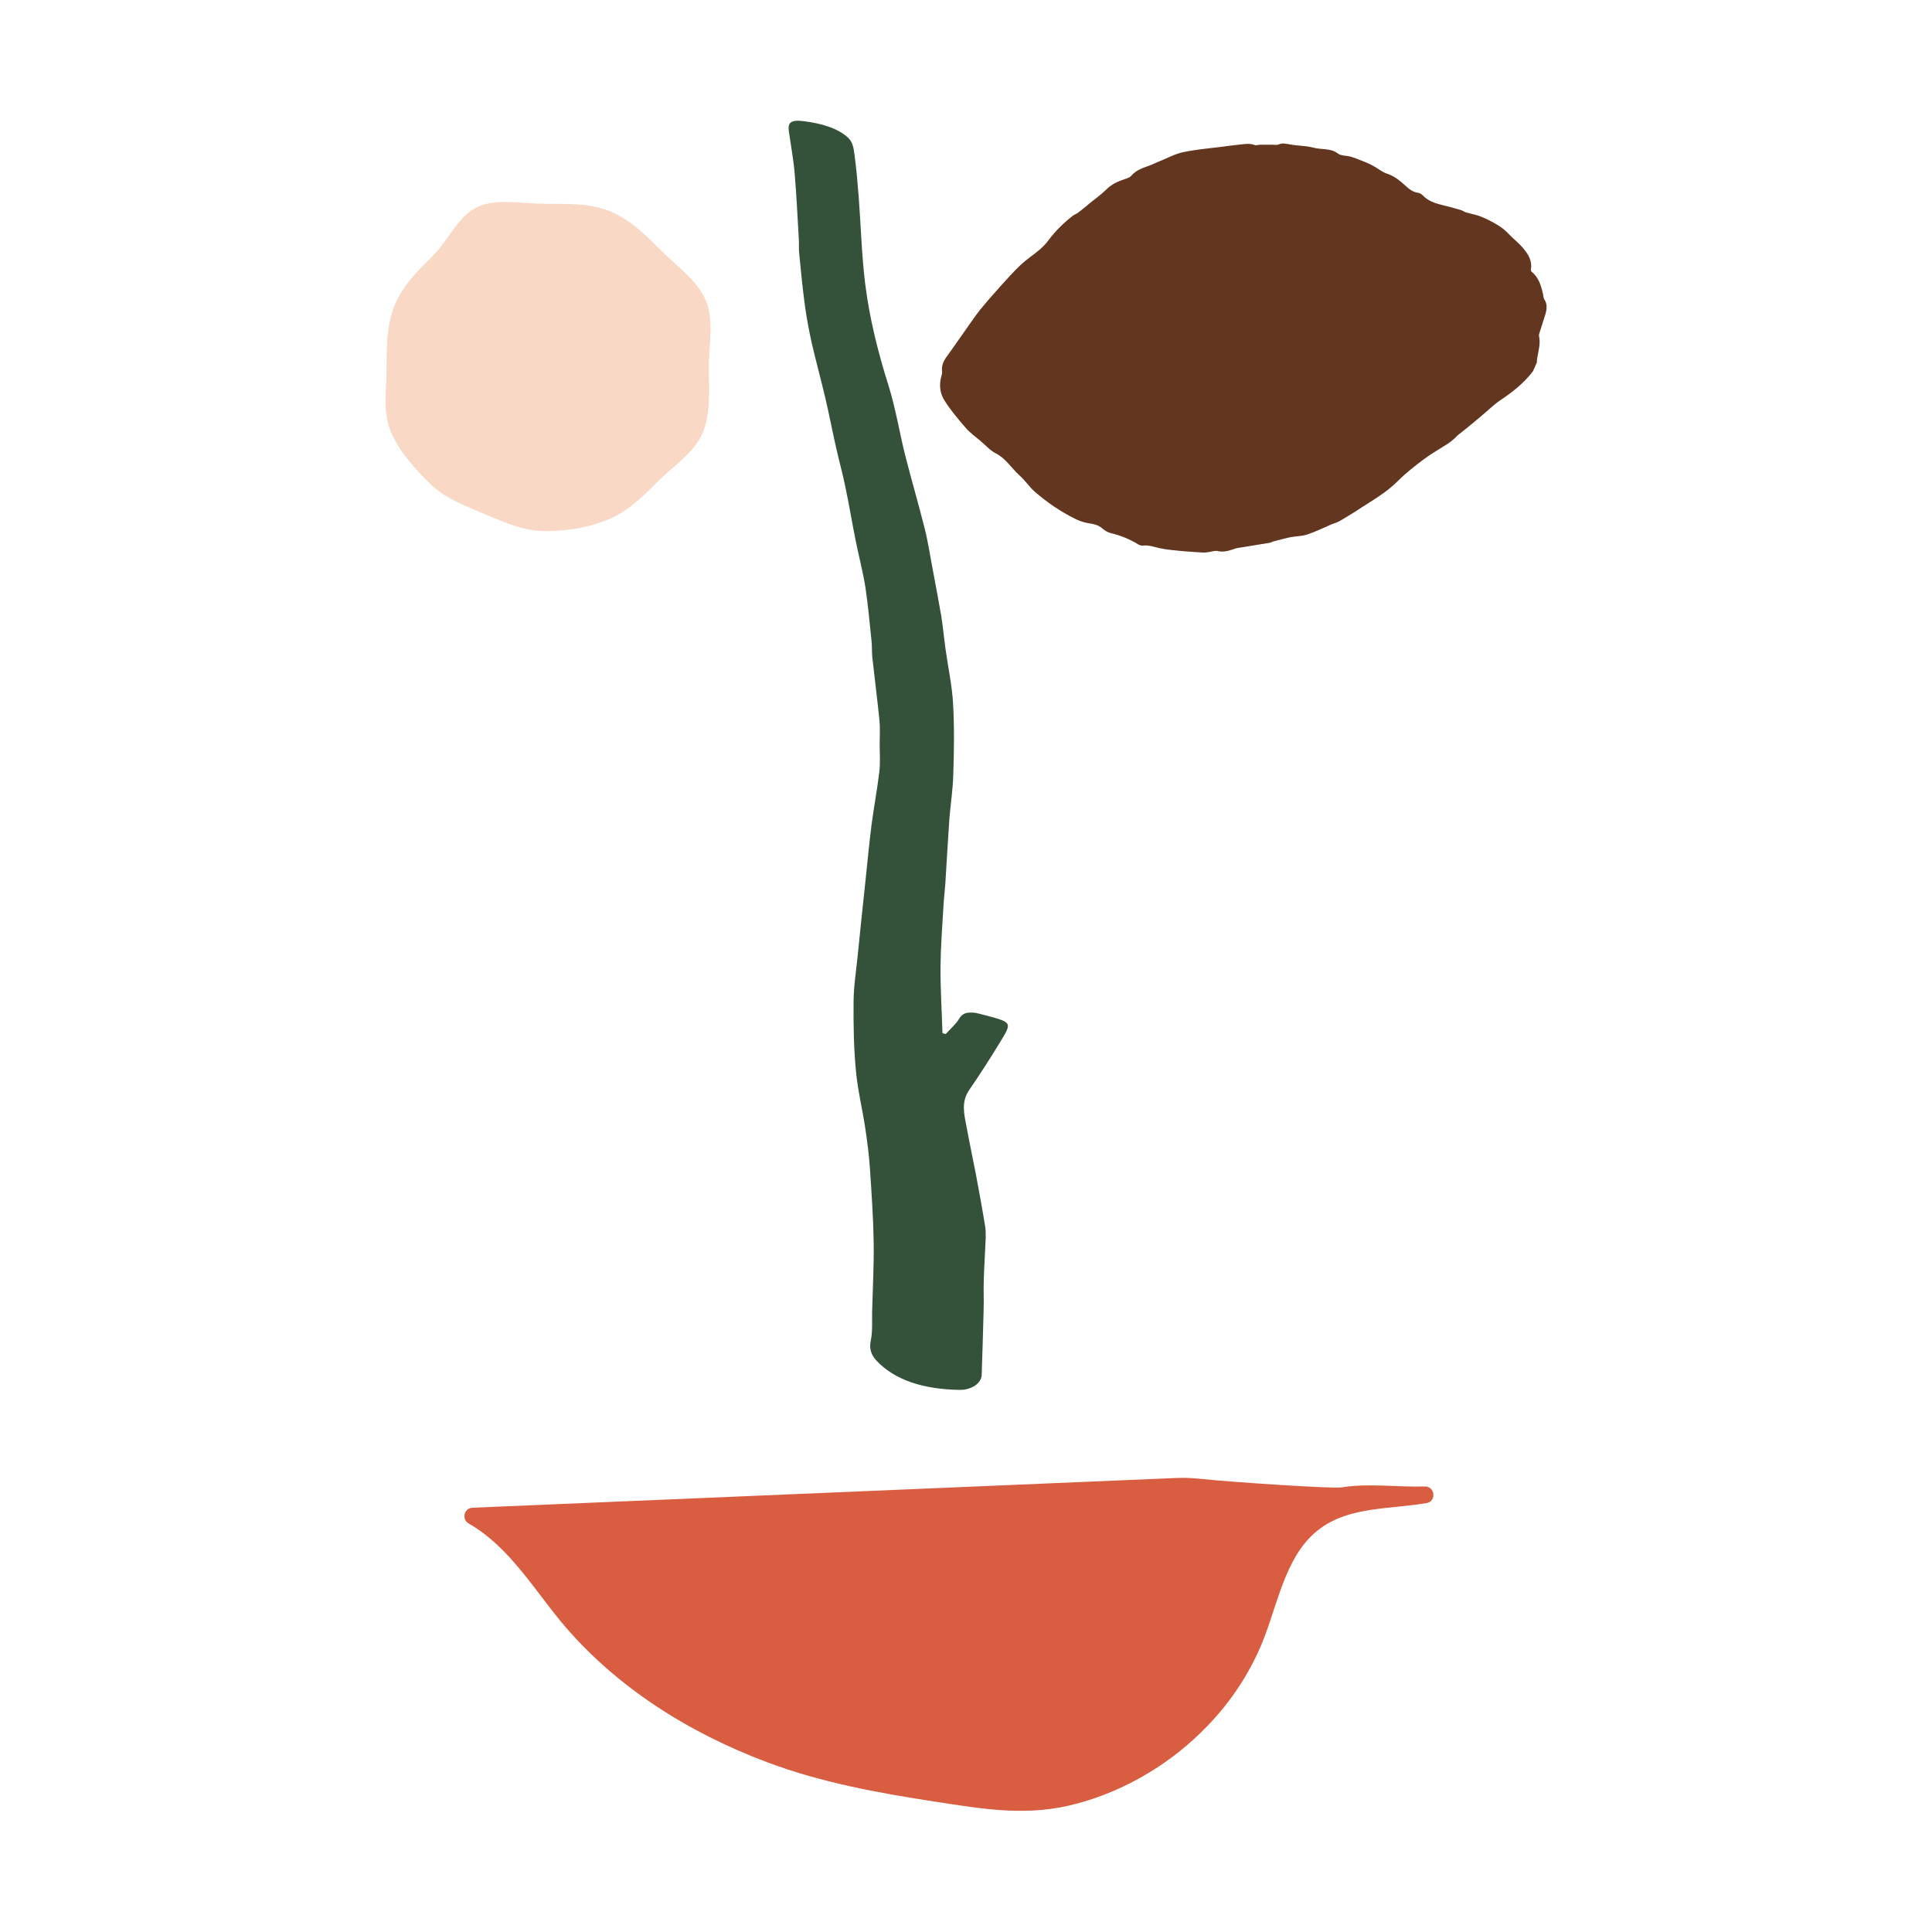
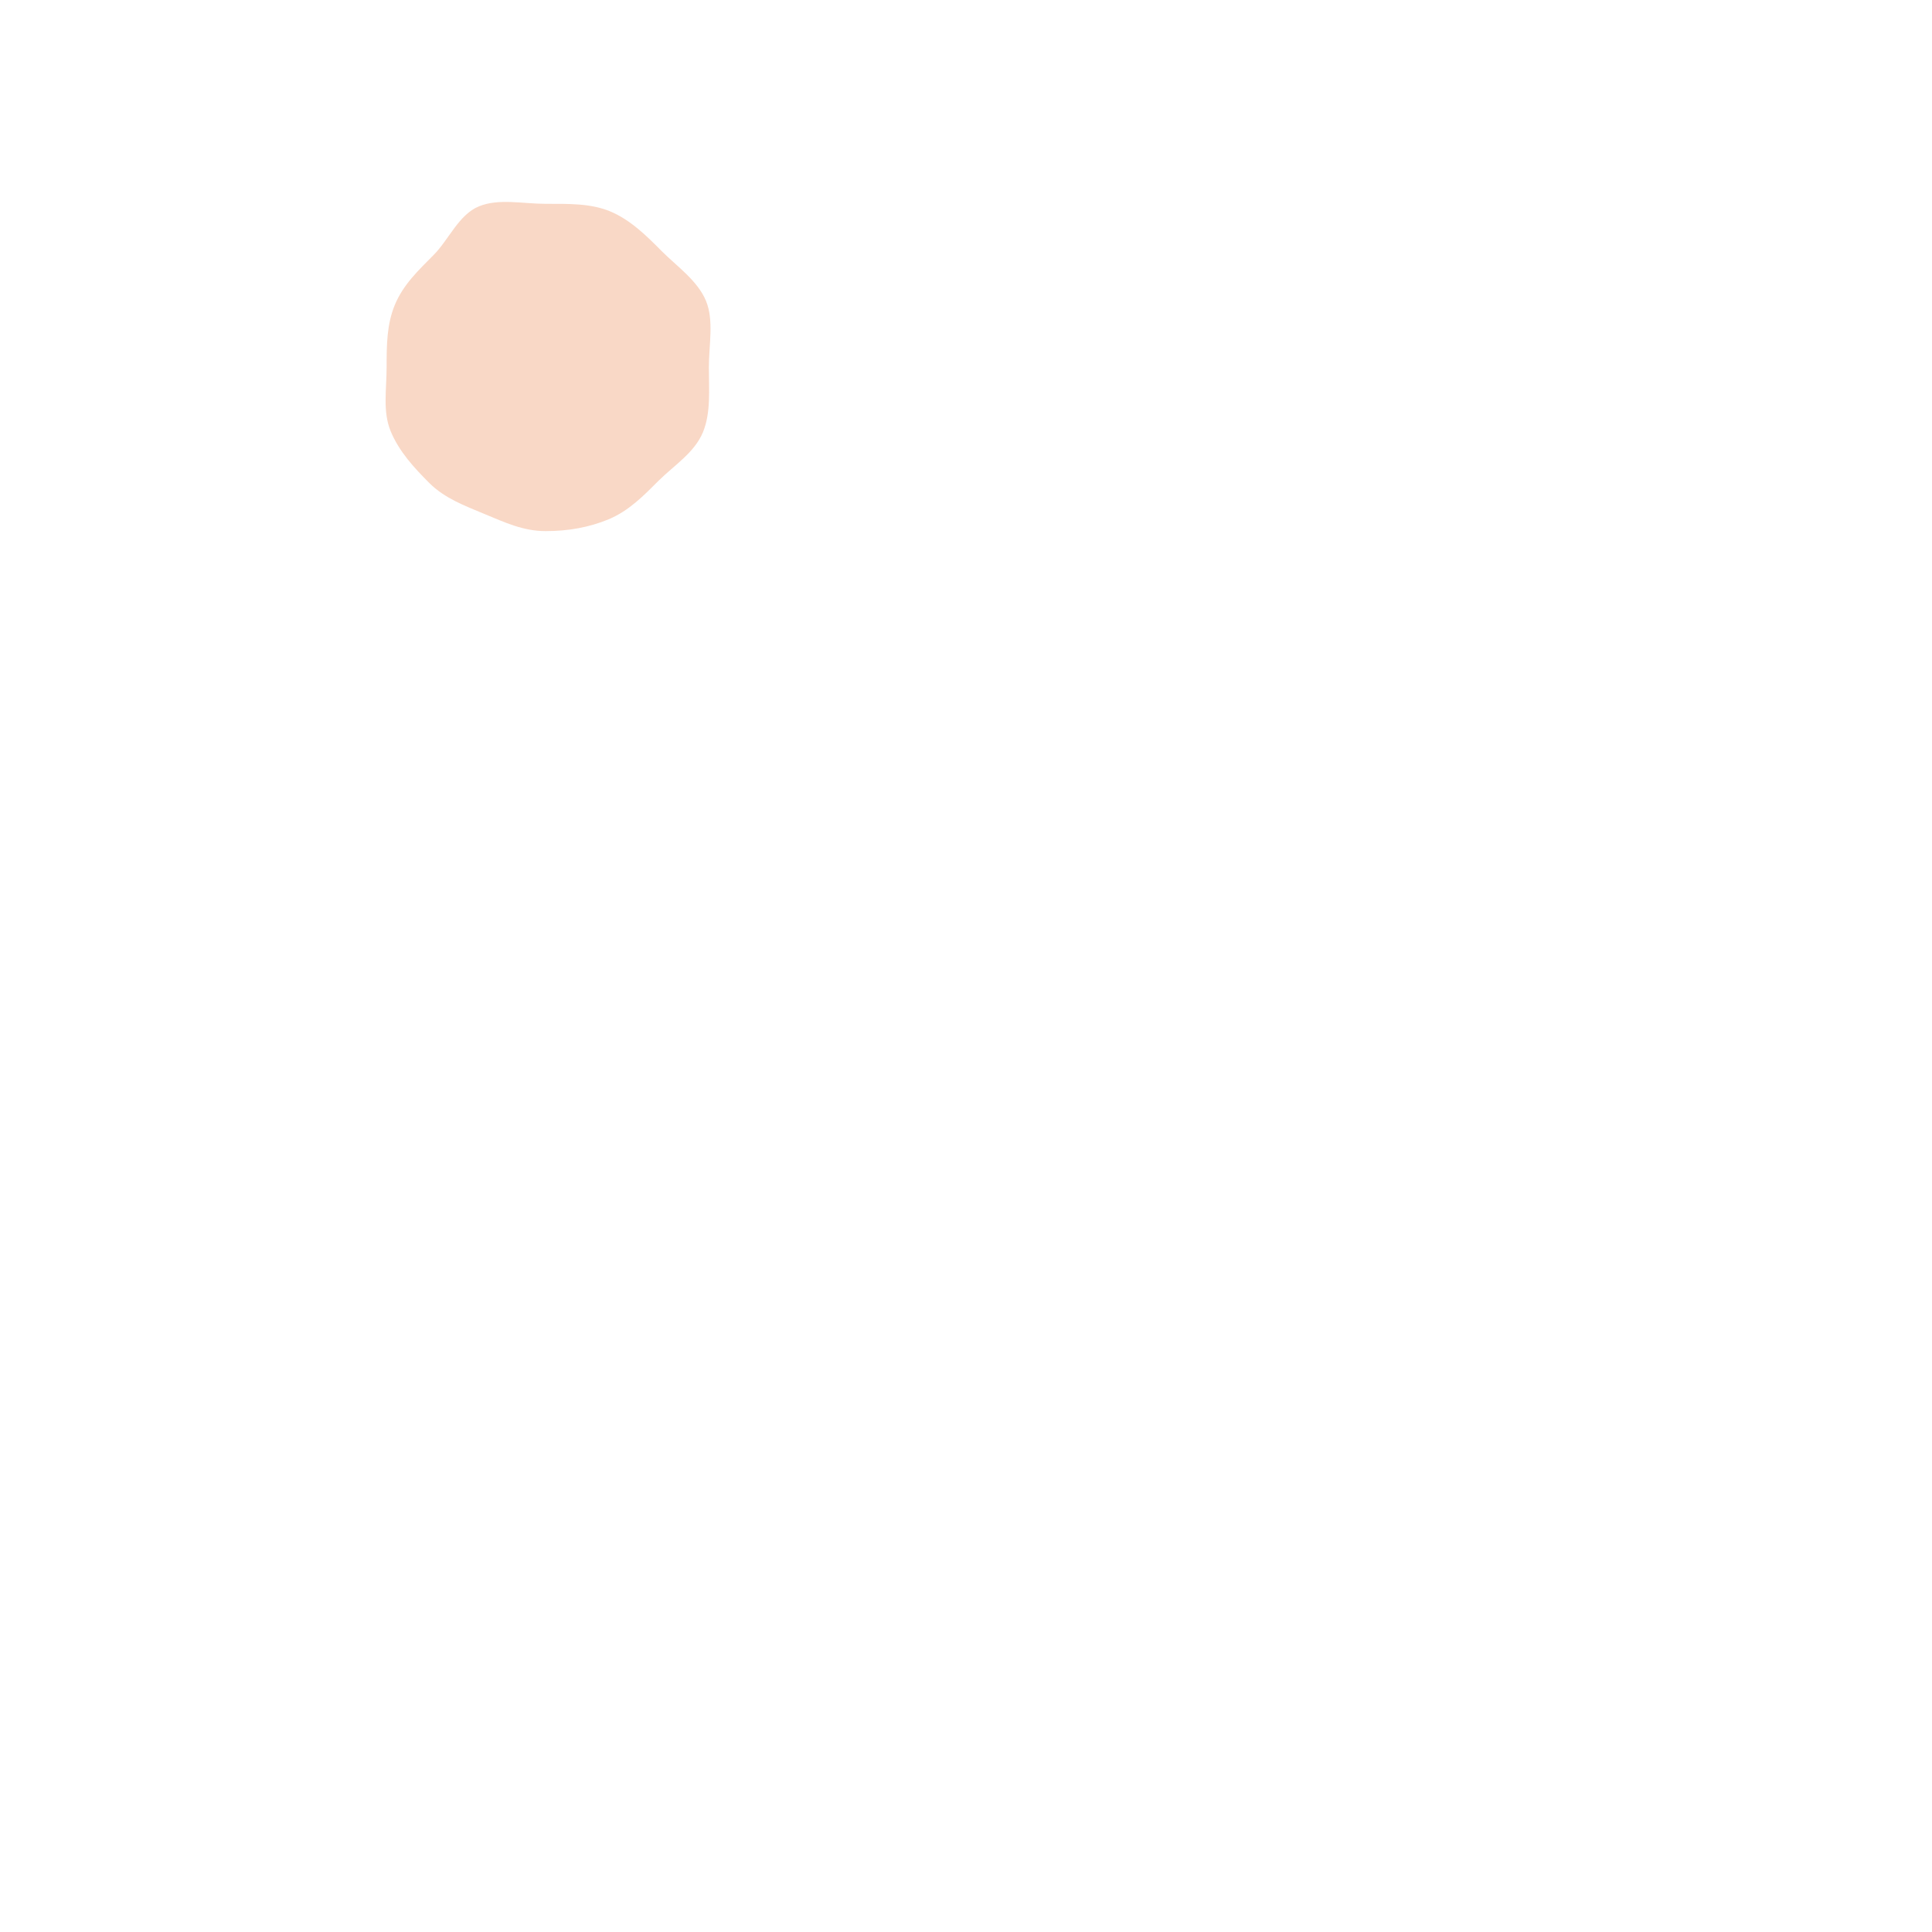
<svg xmlns="http://www.w3.org/2000/svg" width="140" height="140" viewBox="0 0 140 140" fill="none">
  <path d="M51.367 26.614C51.367 28.252 51.521 29.918 50.933 31.332C50.317 32.802 48.861 33.712 47.741 34.818C46.635 35.924 45.571 37.016 44.101 37.632C42.673 38.22 41.175 38.486 39.537 38.486C37.899 38.486 36.555 37.842 35.127 37.254C33.657 36.638 32.243 36.12 31.123 35.014C30.017 33.908 28.925 32.732 28.309 31.248C27.721 29.82 28.015 28.238 28.015 26.6C28.015 24.962 28.029 23.492 28.617 22.078C29.233 20.608 30.311 19.6 31.417 18.48C32.523 17.374 33.237 15.554 34.707 14.952C36.135 14.364 37.899 14.77 39.537 14.77C41.175 14.77 42.799 14.728 44.213 15.316C45.683 15.932 46.845 17.08 47.951 18.2C49.057 19.306 50.541 20.328 51.157 21.798C51.745 23.226 51.367 24.976 51.367 26.614Z" fill="#F9D8C6" />
-   <path d="M85.247 107.1C85.807 107.072 86.367 107.1 86.927 107.156C89.293 107.408 96.615 107.884 97.189 107.786C99.121 107.464 101.235 107.772 103.237 107.716C103.979 107.688 104.119 108.78 103.377 108.92C103.363 108.92 103.363 108.92 103.349 108.92C100.745 109.368 97.875 109.172 95.733 110.712C93.297 112.448 92.709 115.738 91.659 118.538C90.735 120.988 89.293 123.214 87.473 125.09C84.939 127.722 81.677 129.696 78.163 130.662C74.551 131.67 71.373 131.11 67.733 130.55C63.617 129.92 59.487 129.164 55.581 127.694C49.869 125.552 44.535 122.192 40.643 117.502C39.285 115.85 38.095 114.058 36.611 112.518C35.827 111.706 34.931 110.95 33.951 110.39C33.433 110.082 33.629 109.284 34.231 109.256L85.247 107.1Z" fill="#D95D41" />
-   <path d="M68.531 74.928C68.867 74.55 69.287 74.2 69.511 73.808C69.735 73.416 70.085 73.332 70.617 73.388C70.757 73.402 70.883 73.444 71.023 73.472C73.403 74.102 73.389 74.004 72.437 75.572C71.737 76.72 71.009 77.854 70.239 78.974C69.637 79.842 69.861 80.724 70.029 81.606C70.239 82.74 70.477 83.874 70.701 85.008C70.939 86.282 71.177 87.57 71.387 88.858C71.429 89.124 71.429 89.404 71.429 89.684C71.387 90.706 71.317 91.728 71.289 92.736C71.261 93.492 71.303 94.262 71.275 95.018C71.233 96.558 71.191 98.112 71.135 99.652C71.107 100.24 70.393 100.73 69.525 100.716C66.977 100.674 64.849 100.044 63.477 98.56C63.099 98.14 62.987 97.678 63.099 97.146C63.239 96.474 63.183 95.774 63.197 95.088C63.239 93.38 63.337 91.686 63.309 89.978C63.281 88.228 63.155 86.478 63.043 84.728C62.973 83.72 62.847 82.712 62.693 81.704C62.483 80.332 62.147 78.96 62.021 77.574C61.867 75.936 61.839 74.284 61.853 72.646C61.853 71.568 62.021 70.49 62.133 69.426C62.315 67.536 62.525 65.66 62.721 63.77C62.861 62.44 62.987 61.096 63.155 59.766C63.323 58.492 63.561 57.232 63.715 55.958C63.799 55.286 63.743 54.6 63.743 53.914C63.743 53.34 63.785 52.78 63.729 52.206C63.575 50.68 63.379 49.154 63.211 47.628C63.169 47.236 63.197 46.844 63.155 46.452C63.015 45.136 62.903 43.834 62.707 42.532C62.525 41.412 62.231 40.292 62.007 39.186C61.741 37.87 61.531 36.568 61.251 35.252C61.055 34.272 60.775 33.306 60.565 32.34C60.299 31.164 60.075 29.974 59.795 28.798C59.487 27.496 59.137 26.208 58.829 24.892C58.633 24.01 58.465 23.128 58.339 22.232C58.157 20.916 58.031 19.6 57.905 18.284C57.877 18.004 57.905 17.71 57.891 17.43C57.793 15.806 57.723 14.182 57.583 12.558C57.499 11.536 57.303 10.528 57.163 9.506C57.065 8.848 57.345 8.652 58.325 8.792C59.571 8.96 60.733 9.296 61.475 9.996C61.811 10.318 61.867 10.808 61.923 11.228C62.063 12.264 62.147 13.3 62.231 14.35C62.385 16.422 62.441 18.494 62.693 20.552C63.001 23.044 63.617 25.508 64.387 27.944C64.905 29.61 65.171 31.304 65.591 32.984C66.039 34.748 66.557 36.512 67.005 38.29C67.271 39.354 67.425 40.432 67.635 41.51C67.831 42.56 68.027 43.596 68.209 44.646C68.335 45.444 68.405 46.242 68.517 47.04C68.699 48.356 68.993 49.672 69.063 51.002C69.161 52.724 69.133 54.446 69.077 56.154C69.049 57.218 68.881 58.268 68.797 59.318C68.685 60.886 68.601 62.468 68.503 64.036C68.461 64.596 68.391 65.156 68.363 65.716C68.279 67.158 68.167 68.6 68.153 70.042C68.139 71.652 68.251 73.262 68.293 74.858C68.349 74.886 68.433 74.914 68.531 74.928Z" fill="#34523A" />
-   <path d="M111.09 26.894C110.418 27.776 109.592 28.42 108.71 29.008C108.22 29.344 107.772 29.792 107.296 30.184C106.974 30.464 106.638 30.73 106.302 31.01C106.078 31.192 105.84 31.374 105.616 31.556C105.546 31.612 105.49 31.696 105.42 31.752C105.266 31.892 105.098 32.032 104.93 32.144C104.342 32.522 103.74 32.858 103.18 33.278C102.522 33.768 101.878 34.272 101.29 34.86C100.492 35.658 99.568 36.19 98.658 36.778C98.154 37.114 97.622 37.436 97.104 37.744C96.908 37.856 96.698 37.912 96.488 37.996C95.9 38.248 95.312 38.542 94.71 38.738C94.304 38.864 93.884 38.85 93.478 38.934C93.072 39.018 92.652 39.144 92.246 39.242C92.176 39.256 92.12 39.312 92.05 39.326C91.28 39.452 90.51 39.578 89.726 39.704C89.614 39.718 89.516 39.746 89.404 39.788C89.012 39.928 88.62 40.026 88.228 39.928C88.046 39.886 87.836 39.97 87.626 39.998C87.486 40.012 87.332 40.054 87.192 40.04C86.716 40.012 86.24 39.984 85.764 39.942C85.19 39.886 84.616 39.844 84.07 39.732C83.65 39.648 83.258 39.48 82.81 39.536C82.698 39.55 82.558 39.494 82.46 39.438C81.844 39.06 81.186 38.794 80.472 38.626C80.248 38.57 80.038 38.43 79.856 38.276C79.562 38.024 79.226 37.968 78.862 37.912C78.512 37.856 78.162 37.73 77.84 37.562C76.818 37.044 75.866 36.4 74.998 35.644C74.592 35.294 74.284 34.804 73.878 34.454C73.304 33.936 72.884 33.222 72.17 32.858C71.75 32.648 71.428 32.27 71.064 31.962C70.7 31.654 70.294 31.374 69.972 30.996C69.426 30.366 68.88 29.722 68.432 29.008C68.11 28.504 68.026 27.86 68.236 27.188C68.264 27.104 68.278 26.992 68.264 26.908C68.208 26.46 68.404 26.096 68.67 25.746C68.88 25.466 69.076 25.172 69.286 24.878C69.496 24.584 69.706 24.276 69.916 23.982C70.28 23.478 70.616 22.96 70.994 22.484C71.47 21.896 71.974 21.322 72.478 20.762C72.968 20.216 73.458 19.67 73.976 19.18C74.396 18.788 74.872 18.48 75.306 18.116C75.558 17.906 75.796 17.654 75.992 17.388C76.51 16.702 77.098 16.128 77.756 15.624C77.868 15.54 78.008 15.498 78.134 15.4C78.344 15.246 78.54 15.078 78.736 14.924C78.82 14.854 78.904 14.77 79.002 14.7C79.38 14.392 79.772 14.112 80.122 13.776C80.528 13.356 80.99 13.146 81.508 12.978C81.676 12.922 81.872 12.866 81.984 12.726C82.39 12.264 82.908 12.152 83.398 11.956C83.608 11.872 83.804 11.774 84.014 11.69C84.574 11.466 85.134 11.158 85.708 11.032C86.632 10.836 87.57 10.752 88.508 10.64C88.928 10.584 89.348 10.528 89.754 10.486C90.146 10.444 90.552 10.36 90.93 10.514C91.028 10.556 91.182 10.486 91.308 10.486C91.616 10.486 91.924 10.486 92.232 10.486C92.372 10.486 92.512 10.528 92.638 10.472C92.946 10.332 93.226 10.43 93.52 10.472C94.066 10.57 94.64 10.556 95.158 10.696C95.746 10.864 96.404 10.71 96.936 11.116C97.174 11.298 97.538 11.27 97.832 11.34C97.972 11.382 98.112 11.424 98.252 11.48C98.644 11.634 99.036 11.774 99.414 11.97C99.806 12.166 100.142 12.474 100.548 12.6C101.108 12.782 101.514 13.16 101.934 13.538C102.186 13.762 102.438 13.93 102.774 13.972C102.9 13.986 103.026 14.084 103.11 14.168C103.474 14.546 103.936 14.714 104.44 14.84C104.916 14.952 105.378 15.078 105.854 15.218C105.994 15.26 106.12 15.358 106.26 15.4C106.554 15.484 106.862 15.54 107.156 15.638C107.408 15.722 107.646 15.834 107.87 15.946C108.36 16.198 108.836 16.45 109.228 16.856C109.62 17.276 110.096 17.626 110.446 18.074C110.74 18.452 111.034 18.886 110.936 19.502C110.922 19.572 110.95 19.656 110.992 19.698C111.496 20.09 111.678 20.706 111.818 21.336C111.846 21.462 111.846 21.602 111.902 21.686C112.182 22.092 112.07 22.54 111.916 22.988C111.79 23.366 111.678 23.758 111.552 24.136C111.524 24.206 111.51 24.29 111.524 24.36C111.65 24.906 111.468 25.452 111.384 25.998C111.37 26.082 111.37 26.166 111.37 26.25C111.258 26.502 111.174 26.698 111.09 26.894Z" fill="#63361F" />
</svg>